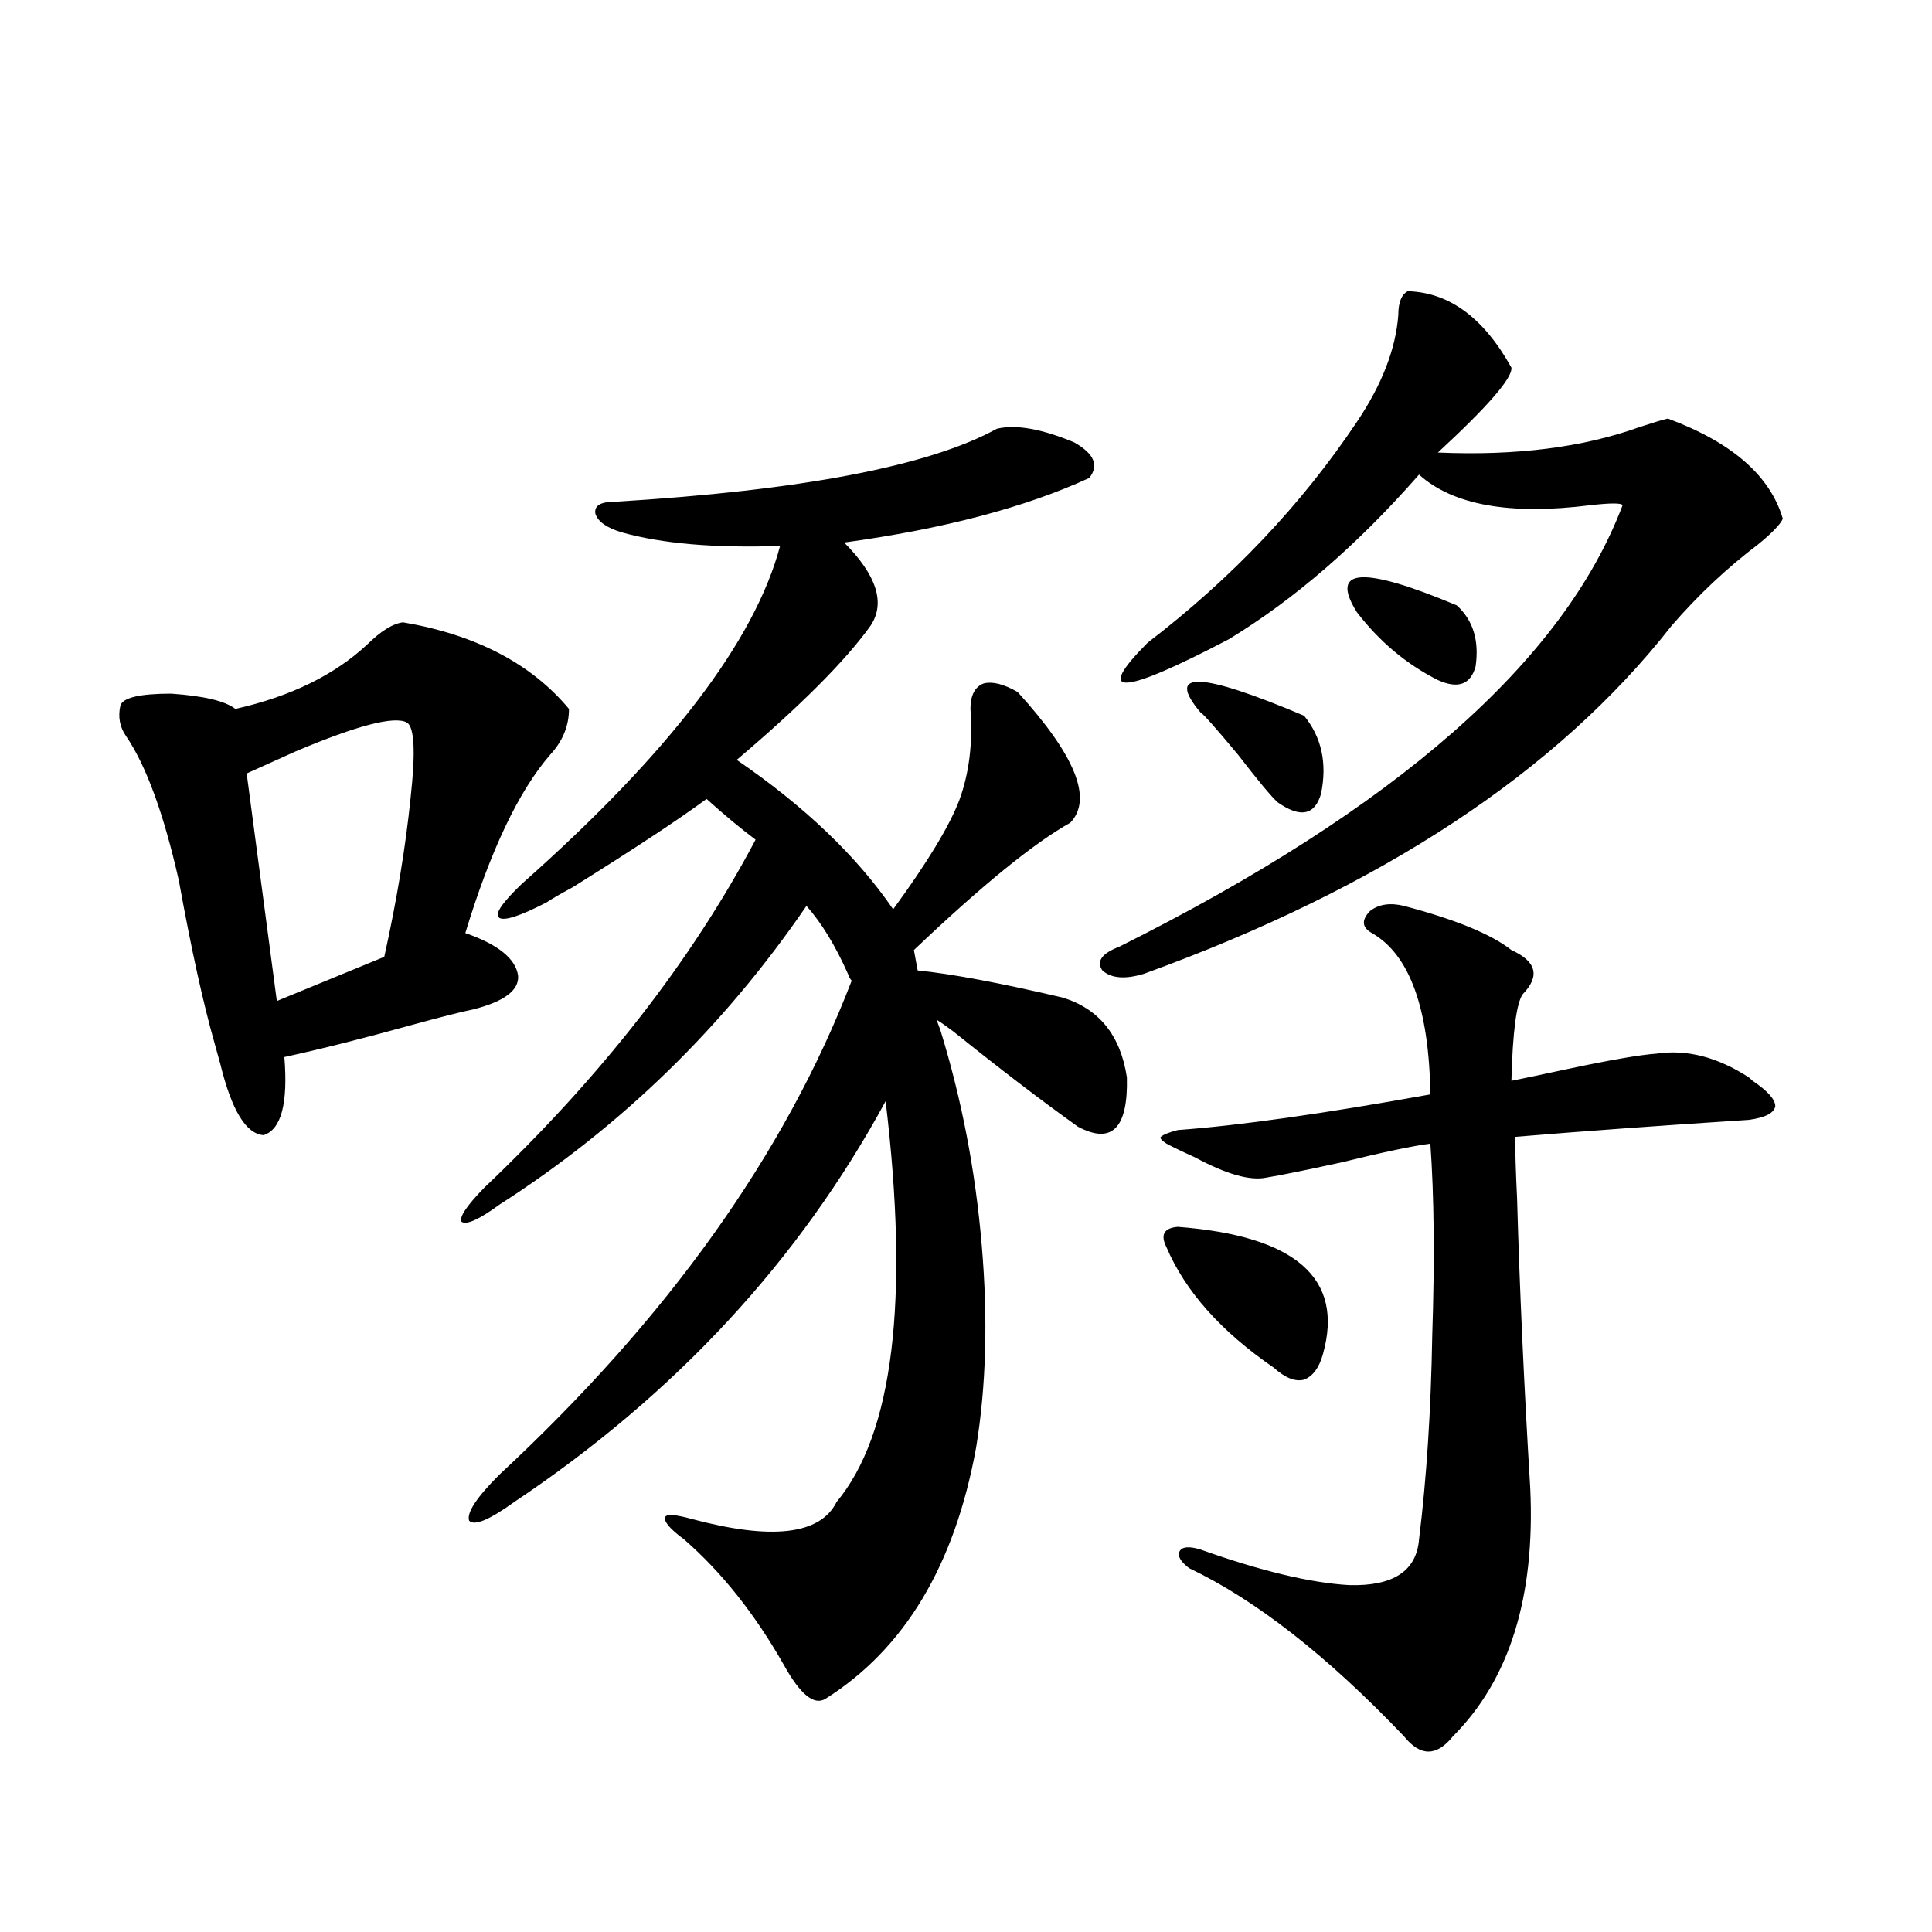
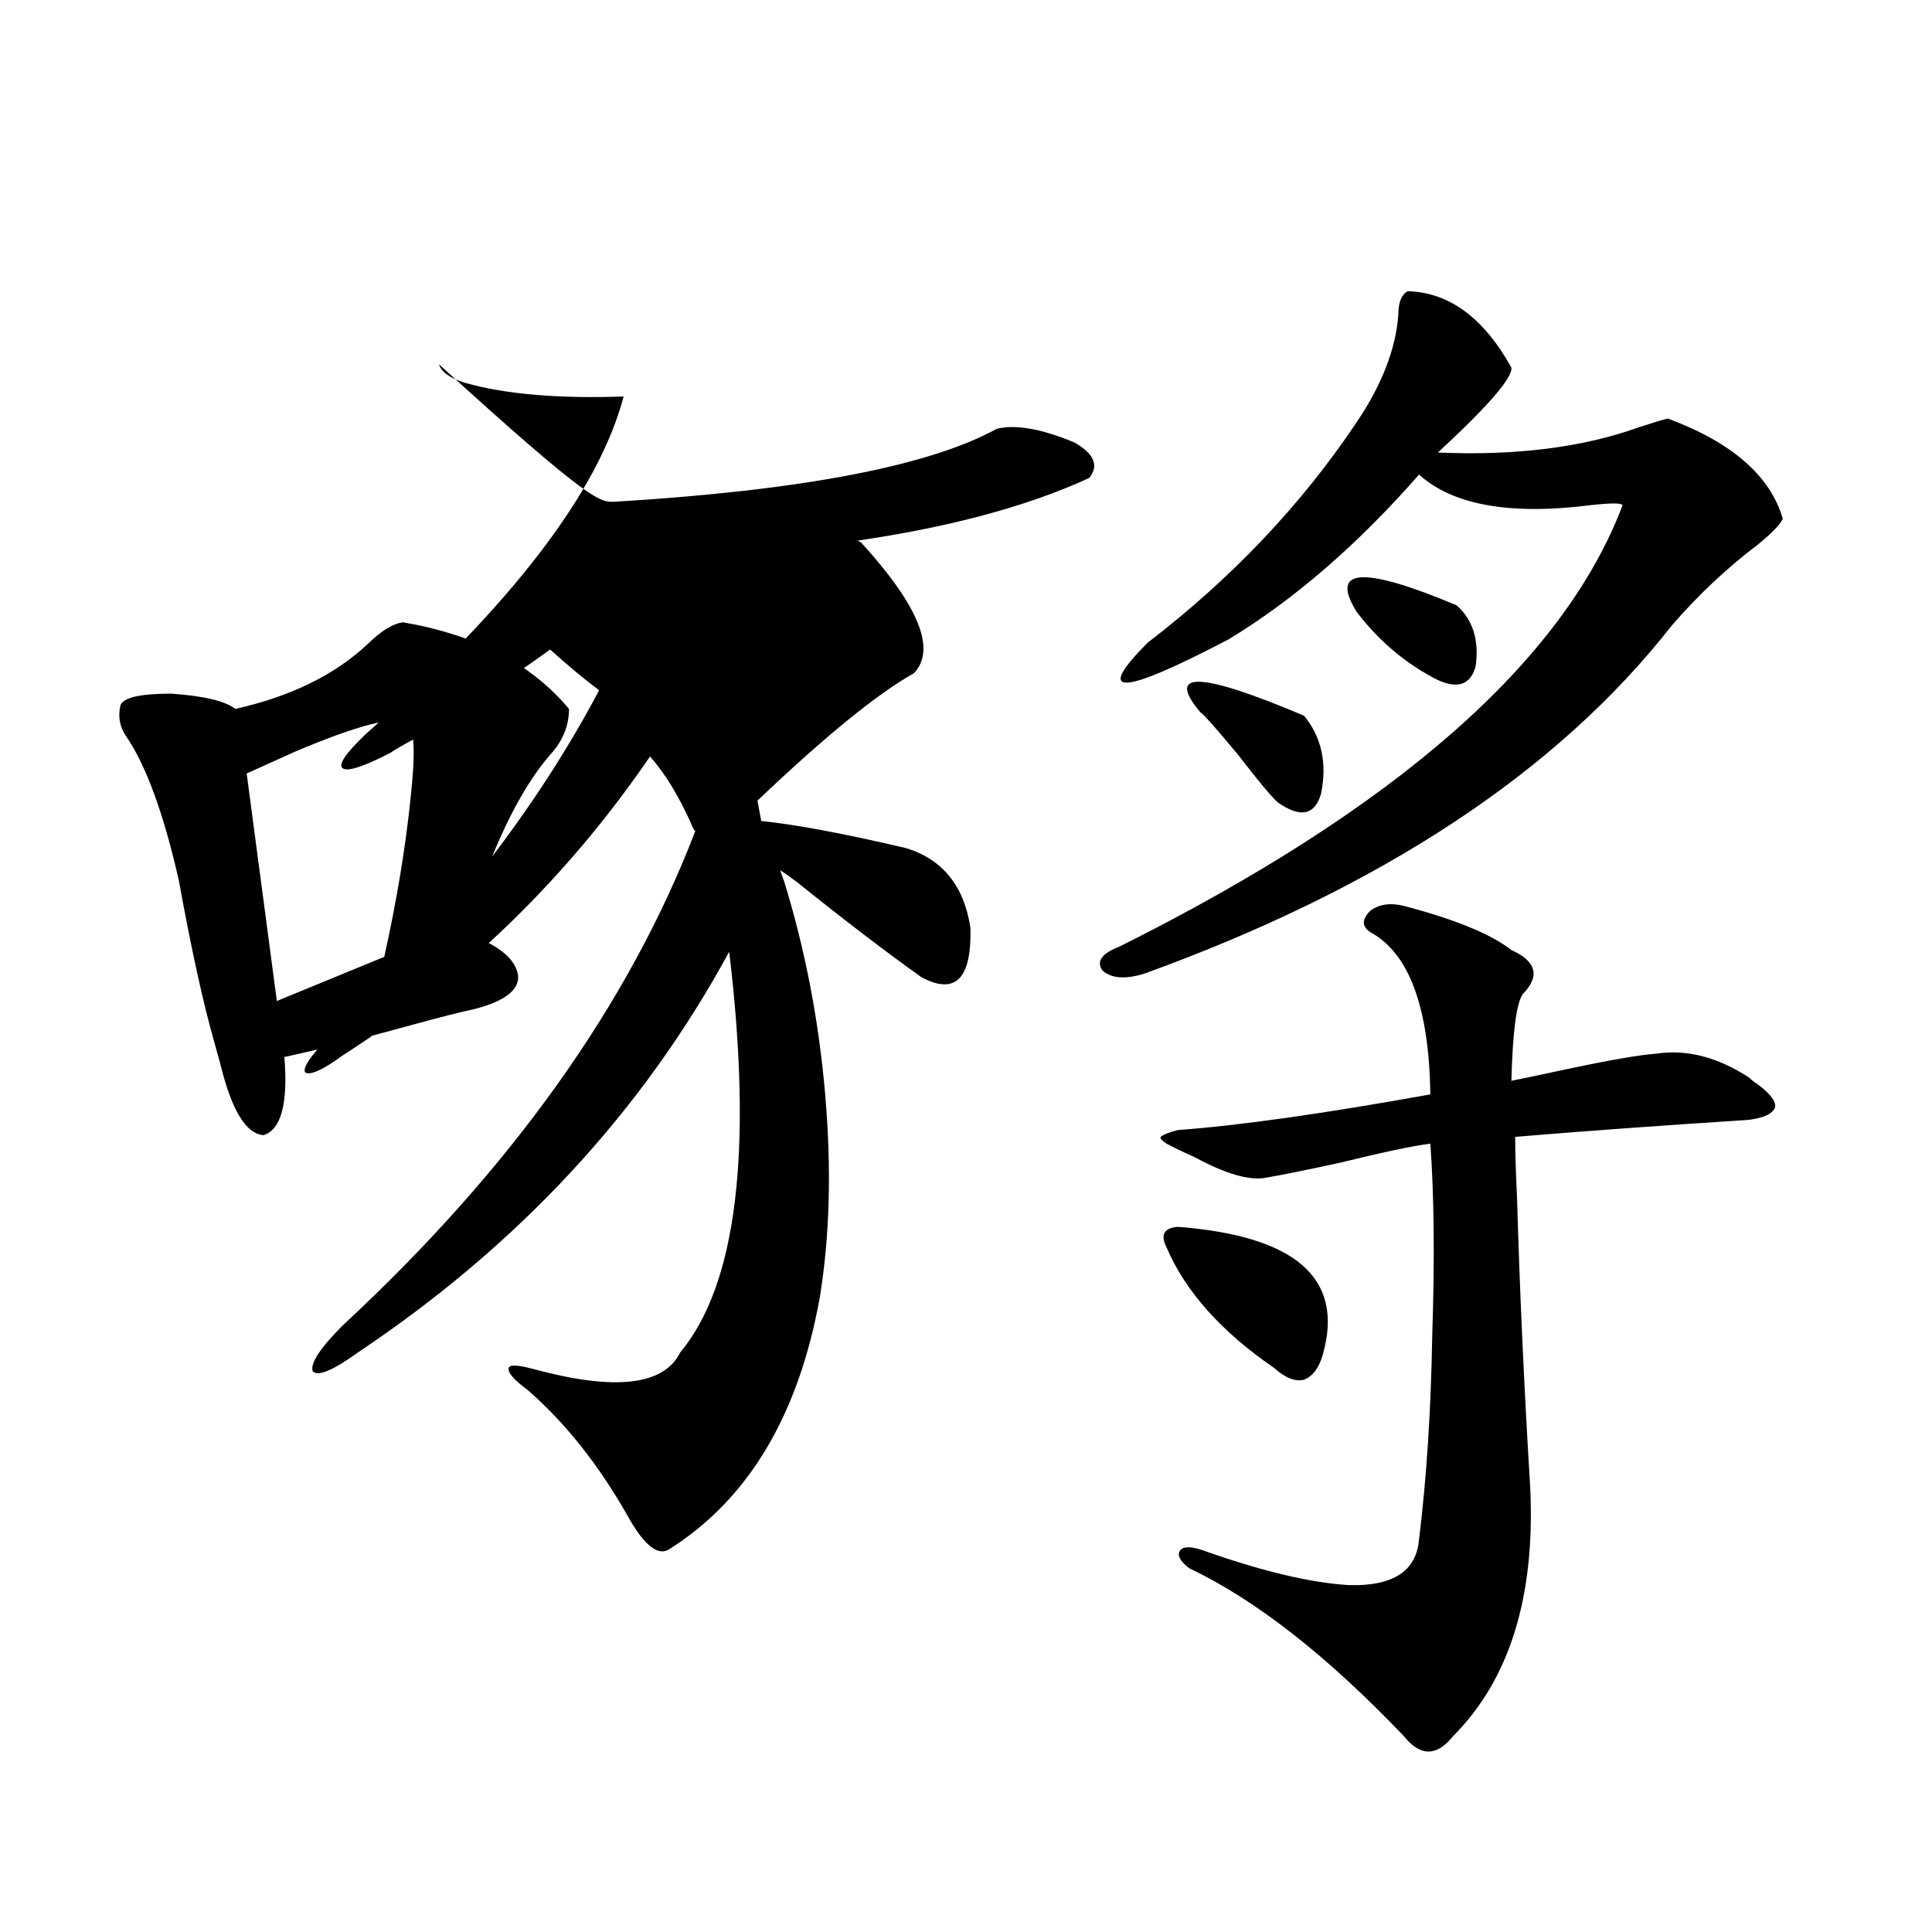
<svg xmlns="http://www.w3.org/2000/svg" version="1.1" id="图层_1" x="0px" y="0px" width="1000px" height="1000px" viewBox="0 0 1000 1000" enable-background="new 0 0 1000 1000" xml:space="preserve">
-   <path d="M208.653,322.117c37.713,6.455,66.34,21.396,85.852,44.824c0,8.789-3.262,16.699-9.756,23.73  c-16.265,18.76-30.898,49.521-43.901,92.285c16.905,5.864,26.006,13.184,27.316,21.973c0.641,7.622-7.164,13.486-23.414,17.578  c-5.854,1.182-16.265,3.818-31.219,7.91c-25.365,7.031-47.483,12.607-66.34,16.699c1.951,24.033-1.631,37.505-10.731,40.43  c-9.115-0.576-16.585-12.881-22.438-36.914c-0.655-2.334-1.631-5.85-2.927-10.547c-5.854-20.503-12.042-48.628-18.536-84.375  c-7.805-34.565-16.92-59.463-27.316-74.707c-3.262-4.683-4.237-9.956-2.927-15.82c1.296-4.092,10.076-6.152,26.341-6.152  c16.905,1.182,27.957,3.818,33.17,7.91c28.612-6.44,51.371-17.578,68.291-33.398C197.267,326.512,203.44,322.708,208.653,322.117z   M210.604,373.973c-6.509-3.516-25.7,1.47-57.56,14.941c-10.411,4.697-18.871,8.501-25.365,11.426l15.609,117.773l55.608-22.852  c6.494-29.292,11.052-56.826,13.658-82.617C215.147,389.217,214.507,376.321,210.604,373.973z M317.919,259.715  c96.903-5.85,162.923-18.457,198.044-37.793c9.756-2.334,23.079,0,39.999,7.031c10.396,5.864,13.003,12.017,7.805,18.457  c-33.17,15.244-75.455,26.367-126.826,33.398c16.905,17.002,21.463,31.353,13.658,43.066  c-13.018,18.169-36.097,41.309-69.267,69.434c35.121,24.033,62.103,49.81,80.974,77.344c17.561-24.019,28.933-42.764,34.146-56.25  c5.198-14.063,7.149-29.883,5.854-47.461c0-7.031,2.271-11.426,6.829-13.184c4.543-1.167,10.396,0.303,17.561,4.395  c29.908,32.822,39.023,55.371,27.316,67.676c-18.871,10.547-45.853,32.52-80.974,65.918l1.951,10.547  c17.561,1.758,42.591,6.455,75.12,14.063c18.856,5.864,29.908,19.639,33.17,41.309c0.641,26.367-7.805,34.868-25.365,25.488  c-18.871-13.472-40.334-29.883-64.389-49.219c-3.902-2.925-6.829-4.971-8.78-6.152l1.951,5.273  c11.052,35.747,18.201,72.949,21.463,111.621c3.247,38.096,2.271,72.949-2.927,104.59c-11.066,60.947-37.072,104.288-78.047,130.078  c-5.854,3.516-13.018-2.348-21.463-17.578c-14.969-26.367-32.194-48.037-51.706-65.039c-7.164-5.273-10.411-9.077-9.756-11.426  c0.641-1.758,5.198-1.455,13.658,0.879c41.615,11.138,66.66,8.213,75.12-8.789c29.268-35.156,37.713-104.287,25.365-207.422  c-44.877,82.617-108.945,151.763-192.19,207.422c-13.018,9.38-20.822,12.607-23.414,9.668c-1.311-4.092,3.902-12.002,15.609-23.73  c87.147-80.859,147.954-166.113,182.435-255.762c-0.655-0.576-1.311-1.758-1.951-3.516c-6.509-14.639-13.658-26.367-21.463-35.156  c-42.926,62.705-95.942,114.258-159.021,154.688c-10.411,7.622-16.92,10.547-19.512,8.789c-1.311-2.334,2.592-8.198,11.707-17.578  c60.486-57.417,107.314-117.471,140.484-180.176c-7.805-5.85-16.265-12.881-25.365-21.094  c-14.313,10.547-37.407,25.791-69.267,45.703c-6.509,3.516-11.066,6.152-13.658,7.91c-13.658,7.031-21.798,9.668-24.39,7.91  c-2.606-1.758,1.296-7.607,11.707-17.578c76.096-67.373,120.638-125.684,133.655-174.902c-33.825,1.182-61.142-1.167-81.949-7.031  c-7.805-2.334-12.362-5.562-13.658-9.668C307.508,261.775,310.755,259.715,317.919,259.715z M728.641,150.73  c21.463,0.591,39.344,13.774,53.657,39.551c0.641,5.273-12.042,19.927-38.048,43.945c40.319,1.758,75.12-2.637,104.388-13.184  c7.149-2.334,12.027-3.804,14.634-4.395c33.17,12.305,53.002,29.595,59.511,51.855c-1.311,2.939-5.533,7.334-12.683,13.184  c-16.265,12.305-31.219,26.367-44.877,42.188c-59.19,75.586-150.24,135.654-273.164,180.176c-9.756,2.939-16.92,2.349-21.463-1.758  c-3.262-4.683-0.335-8.789,8.78-12.305c143.076-71.479,229.903-147.656,260.481-228.516c-0.655-1.167-6.188-1.167-16.585,0  c-41.63,5.273-71.218,0-88.778-15.82c-31.874,36.338-64.724,64.751-98.534,85.254c-55.943,29.307-69.922,29.883-41.95,1.758  c43.566-33.398,79.663-71.479,108.29-114.258c13.003-19.336,20.152-37.793,21.463-55.371  C723.763,156.595,725.379,152.488,728.641,150.73z M726.689,468.895c26.661,7.031,45.197,14.653,55.608,22.852  c13.003,5.864,14.954,13.486,5.854,22.852c-3.262,4.697-5.213,19.639-5.854,44.824c5.854-1.167,15.609-3.213,29.268-6.152  c22.104-4.683,37.393-7.319,45.853-7.91c15.609-2.334,31.539,1.758,47.804,12.305c0.641,0.591,1.296,1.182,1.951,1.758  c7.805,5.273,11.707,9.668,11.707,13.184c-0.655,3.516-5.213,5.864-13.658,7.031c-45.532,2.939-85.852,5.864-120.973,8.789  c0,7.622,0.32,18.169,0.976,31.641c1.296,46.294,3.567,96.392,6.829,150.293c2.592,56.25-10.731,99.015-39.999,128.32  c-8.46,10.547-16.92,10.547-25.365,0c-39.679-41.61-76.751-70.601-111.217-87.012c-4.558-3.516-6.188-6.44-4.878-8.789  c1.296-2.334,4.878-2.637,10.731-0.879c31.219,11.138,56.904,17.29,77.071,18.457c22.759,0.591,34.786-7.319,36.097-23.73  c3.902-31.641,6.174-66.797,6.829-105.469c1.296-39.248,0.976-72.358-0.976-99.316c-9.115,1.182-24.39,4.395-45.853,9.668  c-18.871,4.106-31.874,6.743-39.023,7.91c-8.46,1.758-20.822-1.758-37.072-10.547c-6.509-2.925-11.387-5.273-14.634-7.031  c-2.606-1.758-3.582-2.925-2.927-3.516c1.296-1.167,4.223-2.334,8.78-3.516c31.859-2.334,75.44-8.486,130.729-18.457  c-0.655-44.521-10.731-72.358-30.243-83.496c-5.213-2.925-5.533-6.729-0.976-11.426  C713.672,468.016,719.525,467.137,726.689,468.895z M609.619,635.008c61.127,4.697,86.172,26.67,75.12,65.918  c-1.951,7.031-5.213,11.426-9.756,13.184c-4.558,1.182-9.756-0.879-15.609-6.152c-27.316-18.745-45.853-39.551-55.608-62.402  C600.504,639.114,602.455,635.599,609.619,635.008z M621.326,368.699c-18.216-21.67-0.335-21.094,53.657,1.758  c9.101,11.138,12.027,24.609,8.78,40.43c-3.262,11.138-10.731,12.607-22.438,4.395c-3.262-2.925-10.091-11.123-20.487-24.609  C629.131,376.609,622.622,369.29,621.326,368.699z M702.3,316.844c-14.313-22.852,2.927-24.019,51.706-3.516  c8.445,7.622,11.707,18.169,9.756,31.641c-2.606,9.38-9.115,11.729-19.512,7.031C727.985,343.802,714.007,332.088,702.3,316.844z" />
+   <path d="M208.653,322.117c37.713,6.455,66.34,21.396,85.852,44.824c0,8.789-3.262,16.699-9.756,23.73  c-16.265,18.76-30.898,49.521-43.901,92.285c16.905,5.864,26.006,13.184,27.316,21.973c0.641,7.622-7.164,13.486-23.414,17.578  c-5.854,1.182-16.265,3.818-31.219,7.91c-25.365,7.031-47.483,12.607-66.34,16.699c1.951,24.033-1.631,37.505-10.731,40.43  c-9.115-0.576-16.585-12.881-22.438-36.914c-0.655-2.334-1.631-5.85-2.927-10.547c-5.854-20.503-12.042-48.628-18.536-84.375  c-7.805-34.565-16.92-59.463-27.316-74.707c-3.262-4.683-4.237-9.956-2.927-15.82c1.296-4.092,10.076-6.152,26.341-6.152  c16.905,1.182,27.957,3.818,33.17,7.91c28.612-6.44,51.371-17.578,68.291-33.398C197.267,326.512,203.44,322.708,208.653,322.117z   M210.604,373.973c-6.509-3.516-25.7,1.47-57.56,14.941c-10.411,4.697-18.871,8.501-25.365,11.426l15.609,117.773l55.608-22.852  c6.494-29.292,11.052-56.826,13.658-82.617C215.147,389.217,214.507,376.321,210.604,373.973z M317.919,259.715  c96.903-5.85,162.923-18.457,198.044-37.793c9.756-2.334,23.079,0,39.999,7.031c10.396,5.864,13.003,12.017,7.805,18.457  c-33.17,15.244-75.455,26.367-126.826,33.398c16.905,17.002,21.463,31.353,13.658,43.066  c-13.018,18.169-36.097,41.309-69.267,69.434c17.561-24.019,28.933-42.764,34.146-56.25  c5.198-14.063,7.149-29.883,5.854-47.461c0-7.031,2.271-11.426,6.829-13.184c4.543-1.167,10.396,0.303,17.561,4.395  c29.908,32.822,39.023,55.371,27.316,67.676c-18.871,10.547-45.853,32.52-80.974,65.918l1.951,10.547  c17.561,1.758,42.591,6.455,75.12,14.063c18.856,5.864,29.908,19.639,33.17,41.309c0.641,26.367-7.805,34.868-25.365,25.488  c-18.871-13.472-40.334-29.883-64.389-49.219c-3.902-2.925-6.829-4.971-8.78-6.152l1.951,5.273  c11.052,35.747,18.201,72.949,21.463,111.621c3.247,38.096,2.271,72.949-2.927,104.59c-11.066,60.947-37.072,104.288-78.047,130.078  c-5.854,3.516-13.018-2.348-21.463-17.578c-14.969-26.367-32.194-48.037-51.706-65.039c-7.164-5.273-10.411-9.077-9.756-11.426  c0.641-1.758,5.198-1.455,13.658,0.879c41.615,11.138,66.66,8.213,75.12-8.789c29.268-35.156,37.713-104.287,25.365-207.422  c-44.877,82.617-108.945,151.763-192.19,207.422c-13.018,9.38-20.822,12.607-23.414,9.668c-1.311-4.092,3.902-12.002,15.609-23.73  c87.147-80.859,147.954-166.113,182.435-255.762c-0.655-0.576-1.311-1.758-1.951-3.516c-6.509-14.639-13.658-26.367-21.463-35.156  c-42.926,62.705-95.942,114.258-159.021,154.688c-10.411,7.622-16.92,10.547-19.512,8.789c-1.311-2.334,2.592-8.198,11.707-17.578  c60.486-57.417,107.314-117.471,140.484-180.176c-7.805-5.85-16.265-12.881-25.365-21.094  c-14.313,10.547-37.407,25.791-69.267,45.703c-6.509,3.516-11.066,6.152-13.658,7.91c-13.658,7.031-21.798,9.668-24.39,7.91  c-2.606-1.758,1.296-7.607,11.707-17.578c76.096-67.373,120.638-125.684,133.655-174.902c-33.825,1.182-61.142-1.167-81.949-7.031  c-7.805-2.334-12.362-5.562-13.658-9.668C307.508,261.775,310.755,259.715,317.919,259.715z M728.641,150.73  c21.463,0.591,39.344,13.774,53.657,39.551c0.641,5.273-12.042,19.927-38.048,43.945c40.319,1.758,75.12-2.637,104.388-13.184  c7.149-2.334,12.027-3.804,14.634-4.395c33.17,12.305,53.002,29.595,59.511,51.855c-1.311,2.939-5.533,7.334-12.683,13.184  c-16.265,12.305-31.219,26.367-44.877,42.188c-59.19,75.586-150.24,135.654-273.164,180.176c-9.756,2.939-16.92,2.349-21.463-1.758  c-3.262-4.683-0.335-8.789,8.78-12.305c143.076-71.479,229.903-147.656,260.481-228.516c-0.655-1.167-6.188-1.167-16.585,0  c-41.63,5.273-71.218,0-88.778-15.82c-31.874,36.338-64.724,64.751-98.534,85.254c-55.943,29.307-69.922,29.883-41.95,1.758  c43.566-33.398,79.663-71.479,108.29-114.258c13.003-19.336,20.152-37.793,21.463-55.371  C723.763,156.595,725.379,152.488,728.641,150.73z M726.689,468.895c26.661,7.031,45.197,14.653,55.608,22.852  c13.003,5.864,14.954,13.486,5.854,22.852c-3.262,4.697-5.213,19.639-5.854,44.824c5.854-1.167,15.609-3.213,29.268-6.152  c22.104-4.683,37.393-7.319,45.853-7.91c15.609-2.334,31.539,1.758,47.804,12.305c0.641,0.591,1.296,1.182,1.951,1.758  c7.805,5.273,11.707,9.668,11.707,13.184c-0.655,3.516-5.213,5.864-13.658,7.031c-45.532,2.939-85.852,5.864-120.973,8.789  c0,7.622,0.32,18.169,0.976,31.641c1.296,46.294,3.567,96.392,6.829,150.293c2.592,56.25-10.731,99.015-39.999,128.32  c-8.46,10.547-16.92,10.547-25.365,0c-39.679-41.61-76.751-70.601-111.217-87.012c-4.558-3.516-6.188-6.44-4.878-8.789  c1.296-2.334,4.878-2.637,10.731-0.879c31.219,11.138,56.904,17.29,77.071,18.457c22.759,0.591,34.786-7.319,36.097-23.73  c3.902-31.641,6.174-66.797,6.829-105.469c1.296-39.248,0.976-72.358-0.976-99.316c-9.115,1.182-24.39,4.395-45.853,9.668  c-18.871,4.106-31.874,6.743-39.023,7.91c-8.46,1.758-20.822-1.758-37.072-10.547c-6.509-2.925-11.387-5.273-14.634-7.031  c-2.606-1.758-3.582-2.925-2.927-3.516c1.296-1.167,4.223-2.334,8.78-3.516c31.859-2.334,75.44-8.486,130.729-18.457  c-0.655-44.521-10.731-72.358-30.243-83.496c-5.213-2.925-5.533-6.729-0.976-11.426  C713.672,468.016,719.525,467.137,726.689,468.895z M609.619,635.008c61.127,4.697,86.172,26.67,75.12,65.918  c-1.951,7.031-5.213,11.426-9.756,13.184c-4.558,1.182-9.756-0.879-15.609-6.152c-27.316-18.745-45.853-39.551-55.608-62.402  C600.504,639.114,602.455,635.599,609.619,635.008z M621.326,368.699c-18.216-21.67-0.335-21.094,53.657,1.758  c9.101,11.138,12.027,24.609,8.78,40.43c-3.262,11.138-10.731,12.607-22.438,4.395c-3.262-2.925-10.091-11.123-20.487-24.609  C629.131,376.609,622.622,369.29,621.326,368.699z M702.3,316.844c-14.313-22.852,2.927-24.019,51.706-3.516  c8.445,7.622,11.707,18.169,9.756,31.641c-2.606,9.38-9.115,11.729-19.512,7.031C727.985,343.802,714.007,332.088,702.3,316.844z" />
</svg>